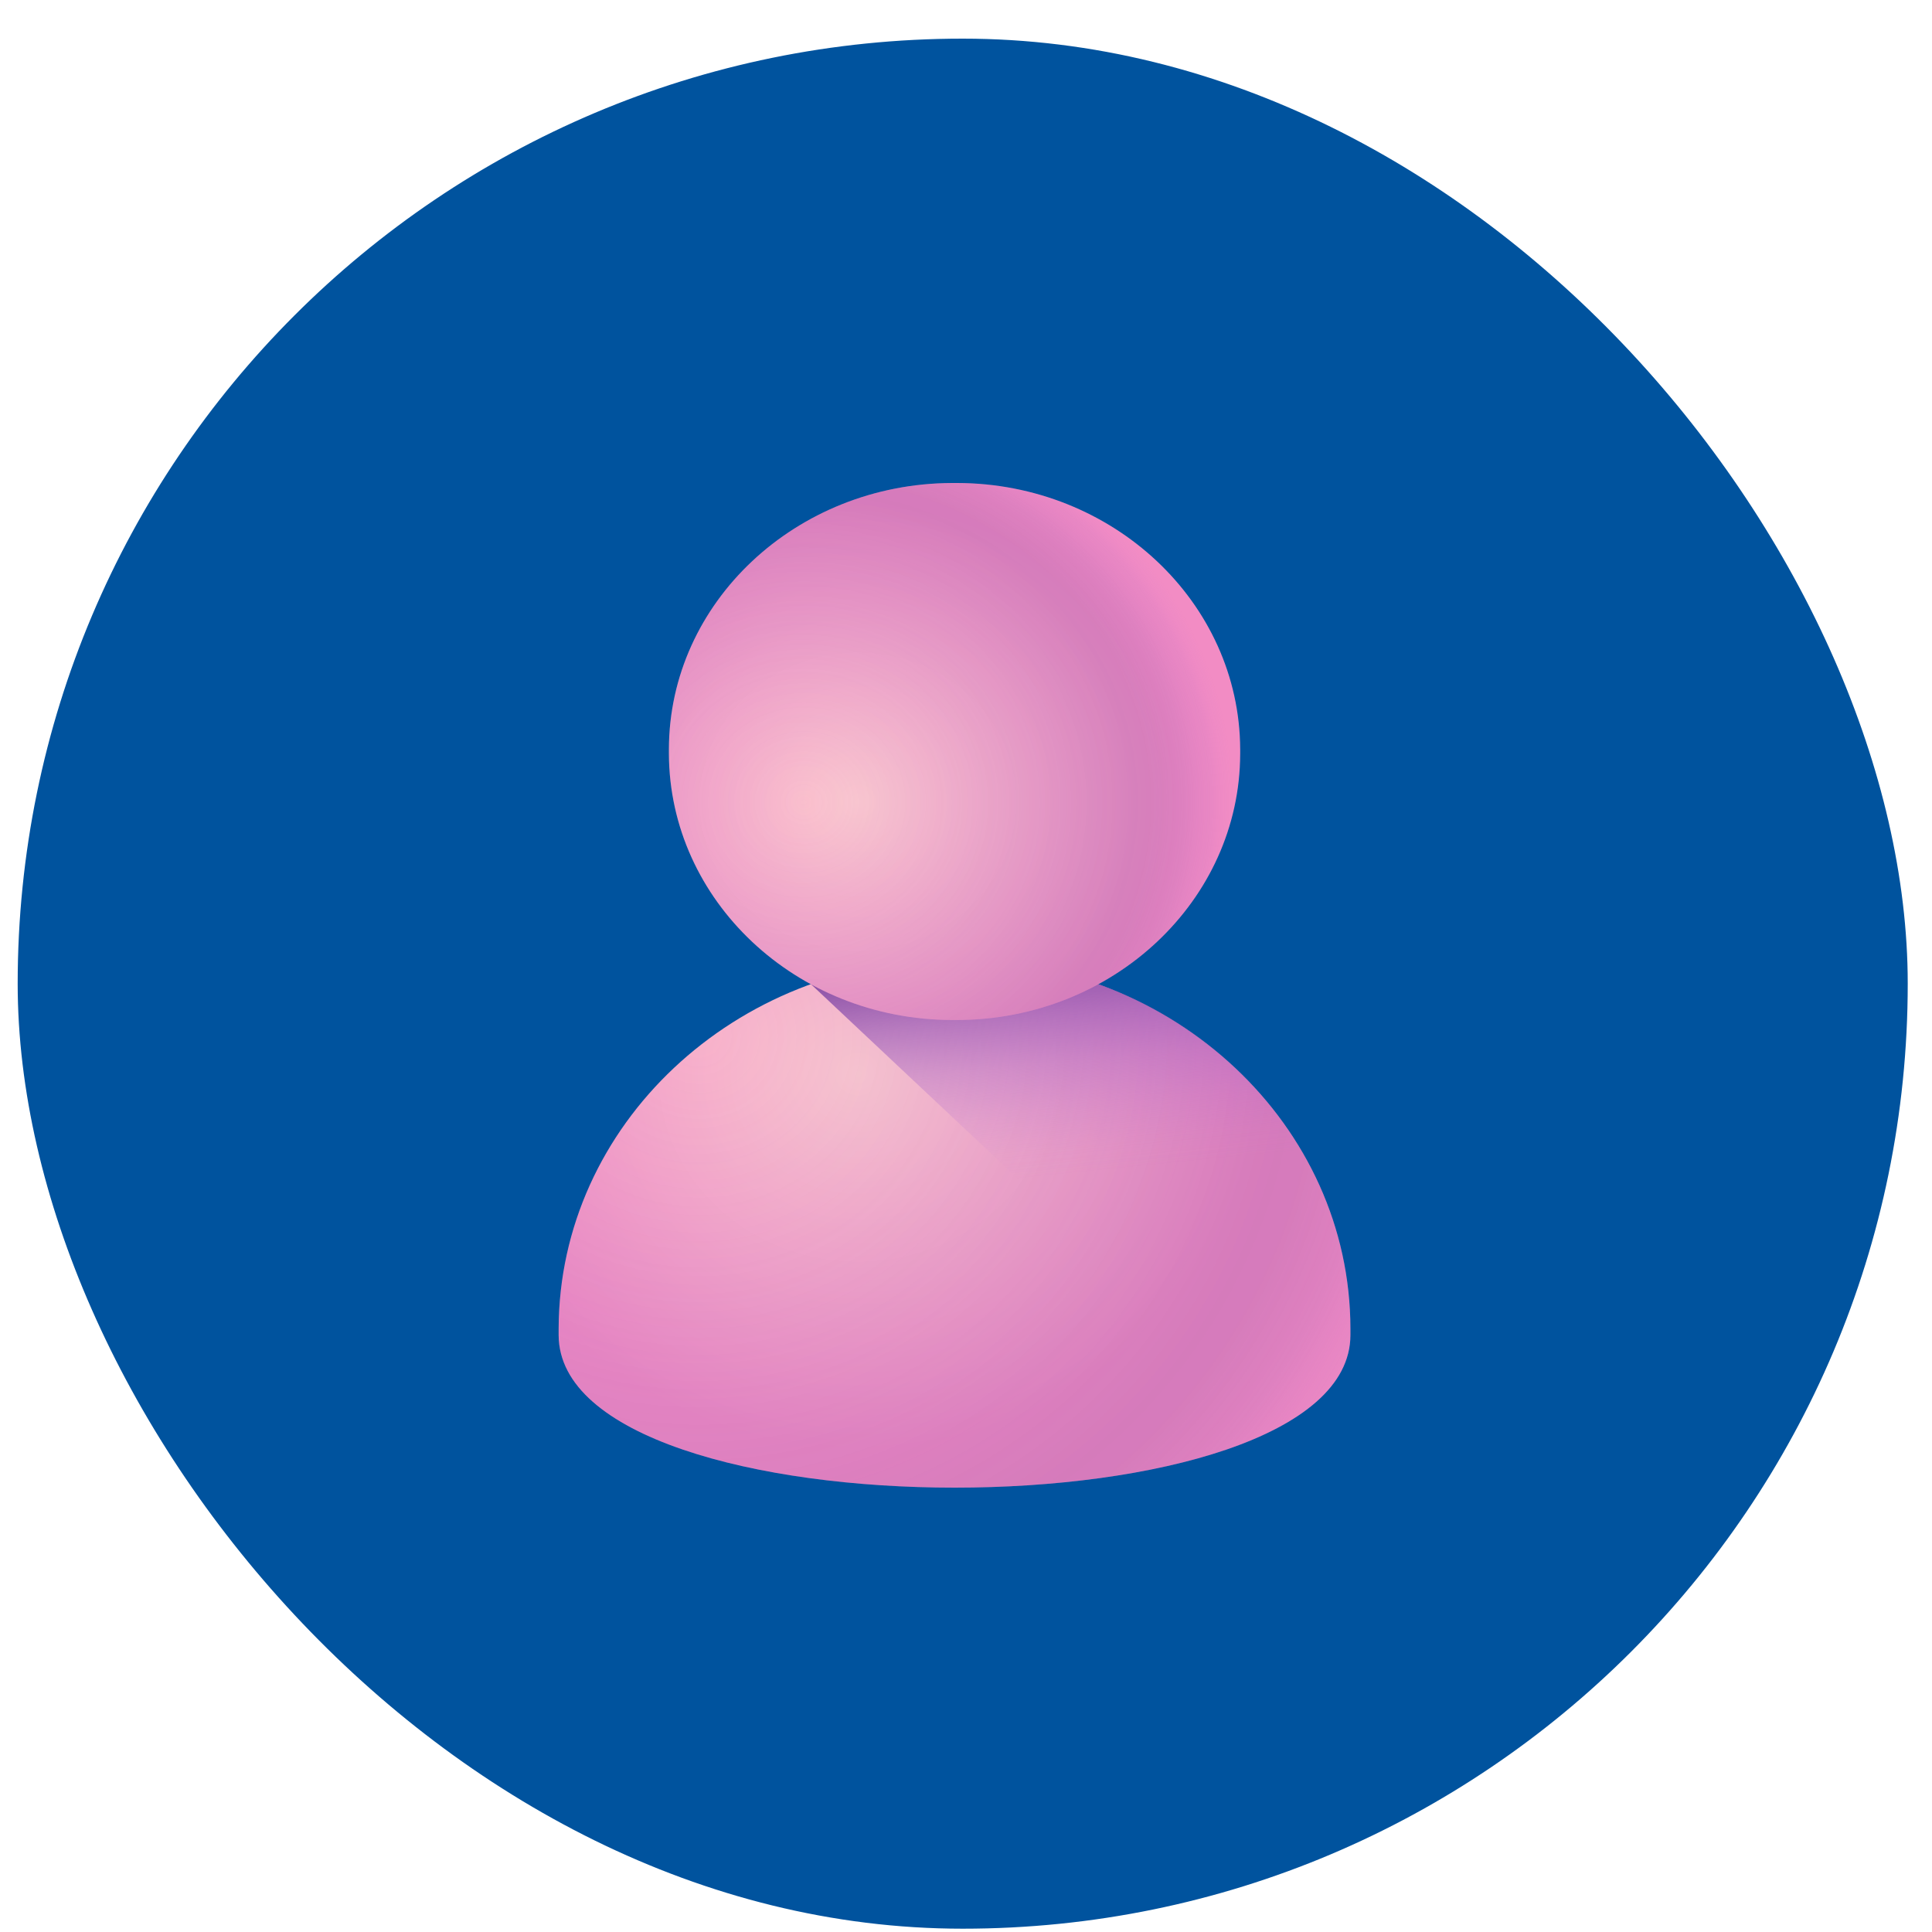
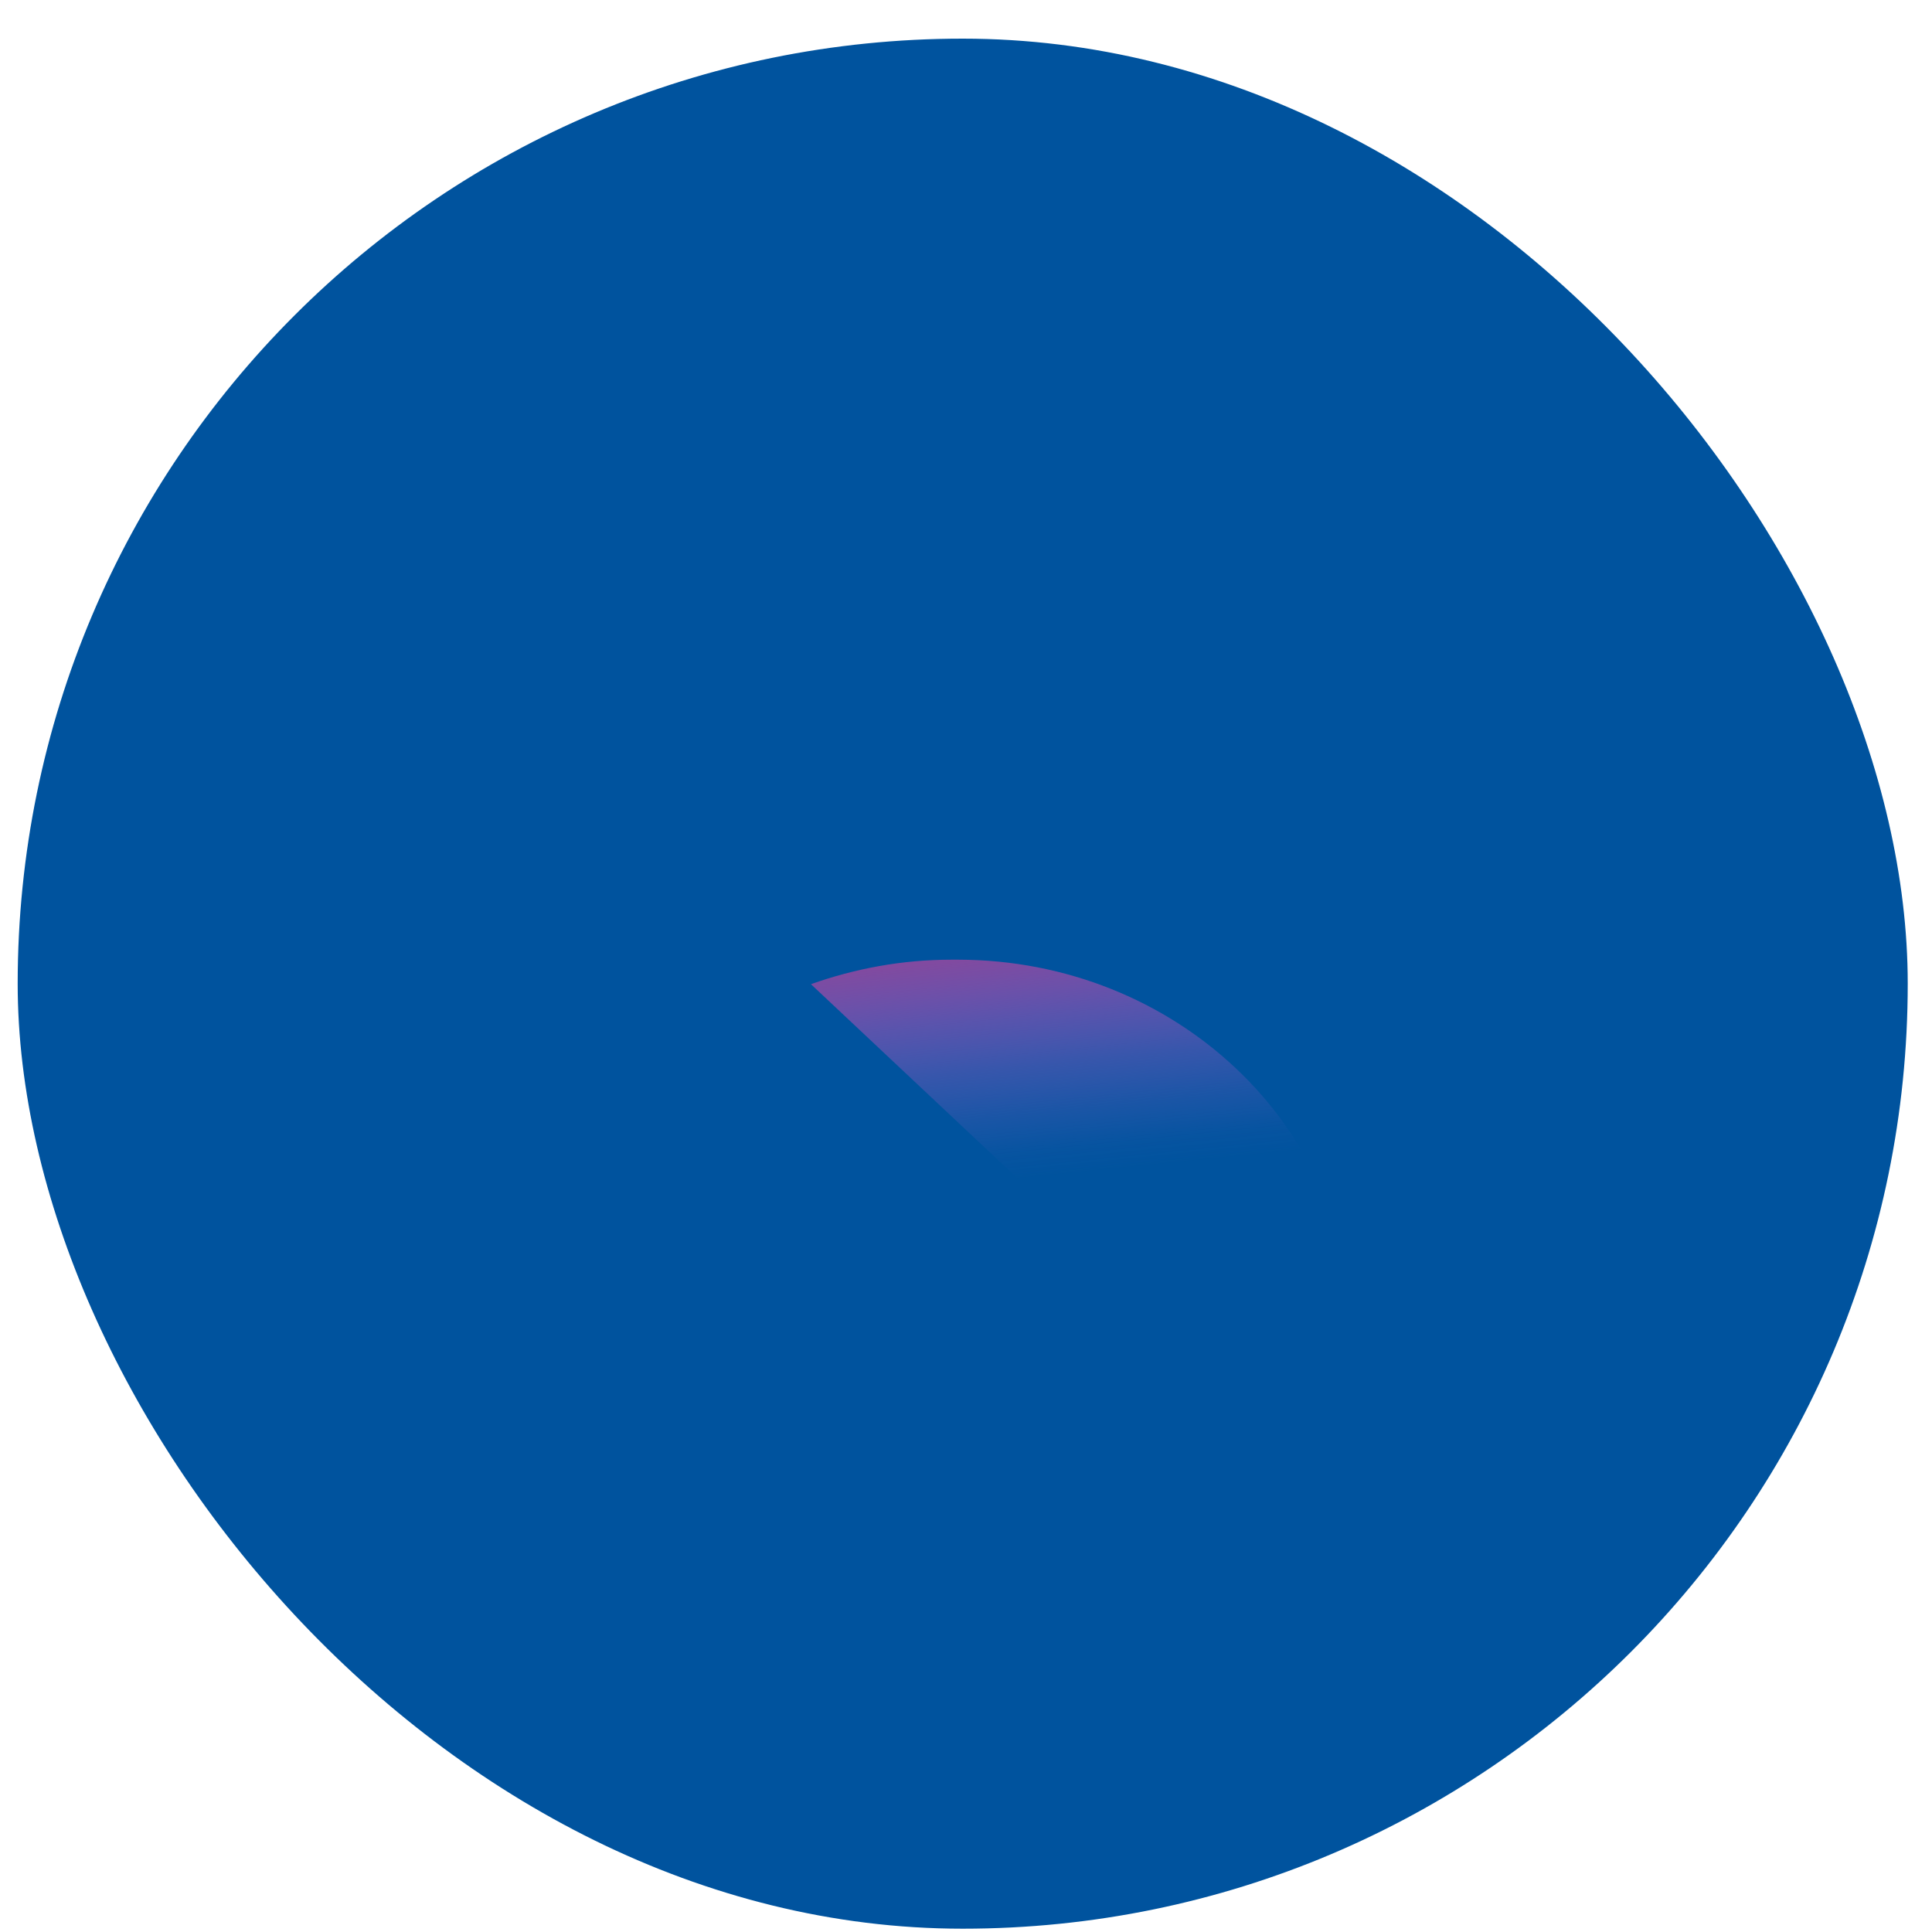
<svg xmlns="http://www.w3.org/2000/svg" width="100" height="100" viewBox="0 0 100 100" fill="none">
  <rect x="0.915" y="2" width="97.829" height="97.829" rx="48.914" fill="#00539E" />
-   <path d="M28.915 69.105C28.915 68.996 28.915 68.873 28.915 68.765C28.948 58.237 38.026 49.688 49.226 49.673H49.588C60.787 49.704 69.882 58.237 69.898 68.765V69.105C69.882 79.632 28.948 79.632 28.915 69.105Z" fill="url(#paint0_radial_2157_972)" />
-   <path opacity="0.25" d="M28.915 69.105C28.915 68.996 28.915 68.873 28.915 68.765C28.948 58.237 38.026 49.688 49.226 49.673H49.588C60.787 49.704 69.882 58.237 69.898 68.765V69.105C69.882 79.632 28.948 79.632 28.915 69.105Z" fill="url(#paint1_radial_2157_972)" />
  <path d="M49.605 49.673C49.489 49.673 49.358 49.673 49.243 49.673C46.677 49.673 44.243 50.137 41.974 50.941L66.314 73.82C68.55 72.598 69.915 71.037 69.915 69.105C69.915 68.996 69.915 68.873 69.915 68.765C69.882 58.237 60.804 49.688 49.605 49.673Z" fill="url(#paint2_linear_2157_972)" />
-   <path d="M49.539 52.795C49.456 52.795 49.358 52.795 49.275 52.795C41.2 52.78 34.655 46.612 34.622 39.021C34.622 38.944 34.622 38.851 34.622 38.774C34.639 31.184 41.2 25.031 49.275 25H49.539C57.614 25.015 64.159 31.184 64.192 38.774V39.021C64.175 46.612 57.614 52.78 49.539 52.795Z" fill="url(#paint3_radial_2157_972)" />
-   <path opacity="0.25" d="M49.539 52.795C49.456 52.795 49.358 52.795 49.275 52.795C41.2 52.78 34.655 46.612 34.622 39.021C34.622 38.944 34.622 38.851 34.622 38.774C34.639 31.184 41.2 25.031 49.275 25H49.539C57.614 25.015 64.159 31.184 64.192 38.774V39.021C64.175 46.612 57.614 52.78 49.539 52.795Z" fill="url(#paint4_radial_2157_972)" />
  <defs>
    <radialGradient id="paint0_radial_2157_972" cx="0" cy="0" r="1" gradientUnits="userSpaceOnUse" gradientTransform="translate(44.417 55.61) scale(20.619 19.382)">
      <stop stop-color="#FBC9CF" />
      <stop offset="1" stop-color="#F28CC4" />
    </radialGradient>
    <radialGradient id="paint1_radial_2157_972" cx="0" cy="0" r="1" gradientUnits="userSpaceOnUse" gradientTransform="translate(36.231 53.682) scale(39.576 37.201)">
      <stop stop-color="#AF66DA" stop-opacity="0" />
      <stop offset="0.77" stop-color="#814AA0" />
      <stop offset="0.81" stop-color="#824AA1" stop-opacity="0.98" />
      <stop offset="0.84" stop-color="#854CA5" stop-opacity="0.9" />
      <stop offset="0.88" stop-color="#8A50AC" stop-opacity="0.79" />
      <stop offset="0.91" stop-color="#9254B6" stop-opacity="0.62" />
      <stop offset="0.95" stop-color="#9C5AC2" stop-opacity="0.4" />
      <stop offset="0.98" stop-color="#A862D1" stop-opacity="0.14" />
      <stop offset="1" stop-color="#AF66DA" stop-opacity="0" />
    </radialGradient>
    <linearGradient id="paint2_linear_2157_972" x1="56.094" y1="60.706" x2="54.928" y2="49.164" gradientUnits="userSpaceOnUse">
      <stop stop-color="#AF66DA" stop-opacity="0" />
      <stop offset="0.12" stop-color="#AD64D7" stop-opacity="0.04" />
      <stop offset="0.29" stop-color="#A761D0" stop-opacity="0.16" />
      <stop offset="0.5" stop-color="#9E5CC5" stop-opacity="0.35" />
      <stop offset="0.72" stop-color="#9254B6" stop-opacity="0.61" />
      <stop offset="0.97" stop-color="#834BA2" stop-opacity="0.95" />
      <stop offset="1" stop-color="#814AA0" />
    </linearGradient>
    <radialGradient id="paint3_radial_2157_972" cx="0" cy="0" r="1" gradientUnits="userSpaceOnUse" gradientTransform="translate(44.414 41.484) scale(16.385 15.402)">
      <stop stop-color="#FBC9CF" />
      <stop offset="1" stop-color="#F28CC4" />
    </radialGradient>
    <radialGradient id="paint4_radial_2157_972" cx="0" cy="0" r="1" gradientUnits="userSpaceOnUse" gradientTransform="translate(41.618 41.539) scale(22.204 20.871)">
      <stop stop-color="#AF66DA" stop-opacity="0" />
      <stop offset="0.77" stop-color="#814AA0" />
      <stop offset="0.81" stop-color="#824AA1" stop-opacity="0.98" />
      <stop offset="0.84" stop-color="#854CA5" stop-opacity="0.9" />
      <stop offset="0.88" stop-color="#8A50AC" stop-opacity="0.79" />
      <stop offset="0.91" stop-color="#9254B6" stop-opacity="0.62" />
      <stop offset="0.95" stop-color="#9C5AC2" stop-opacity="0.4" />
      <stop offset="0.98" stop-color="#A862D1" stop-opacity="0.14" />
      <stop offset="1" stop-color="#AF66DA" stop-opacity="0" />
    </radialGradient>
  </defs>
</svg>